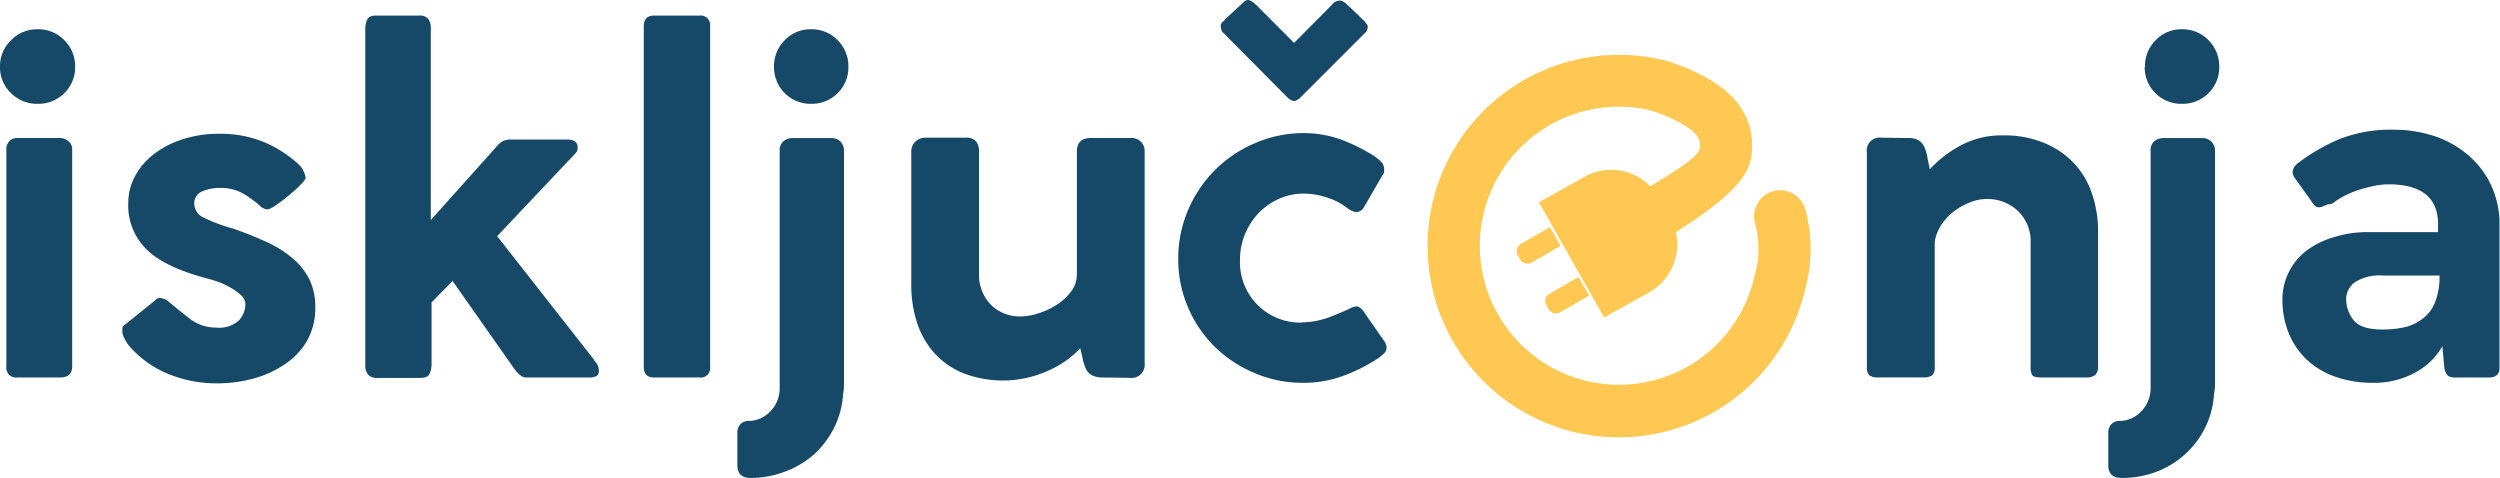
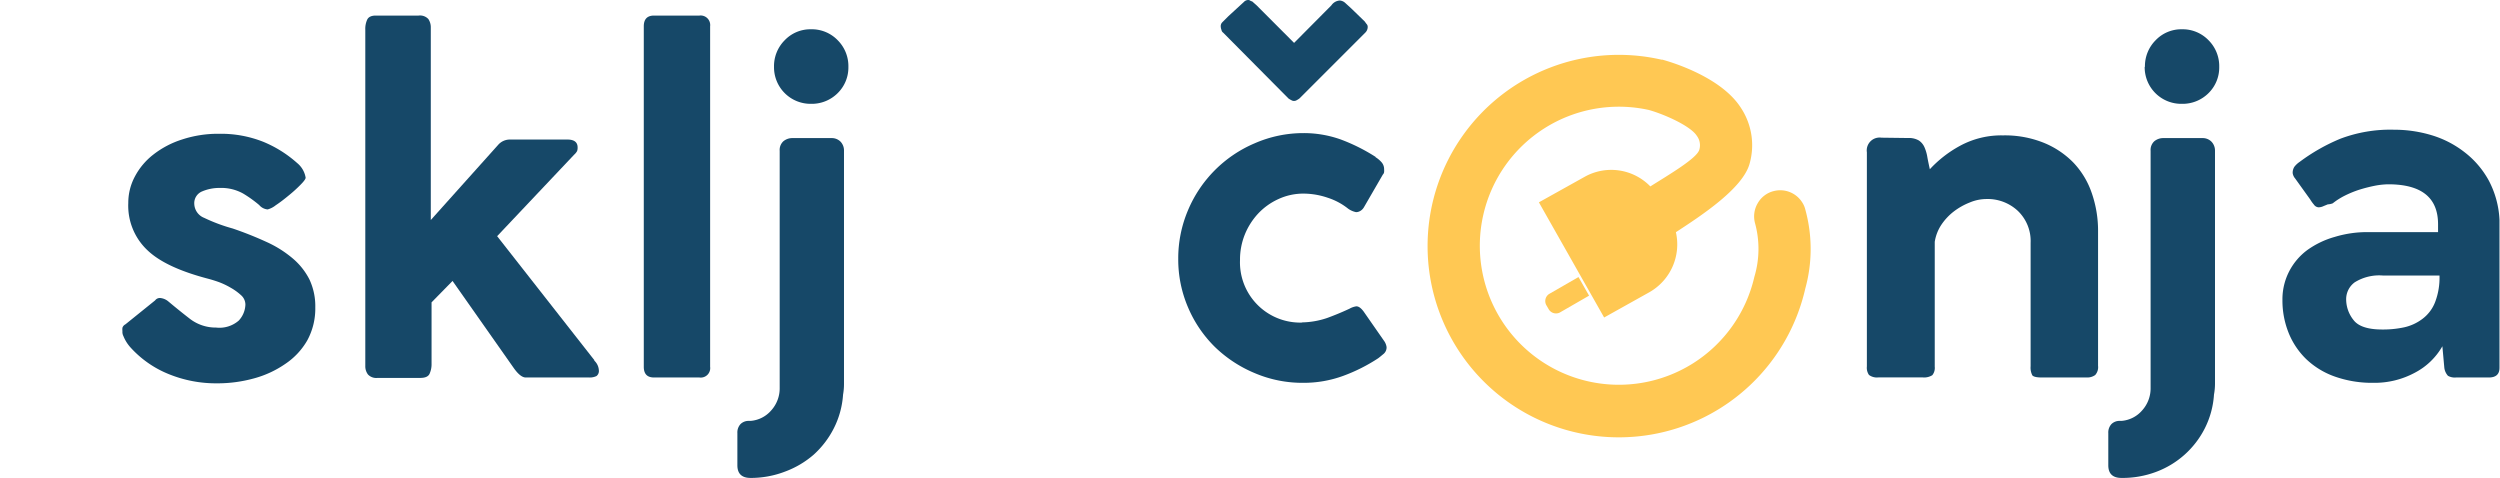
<svg xmlns="http://www.w3.org/2000/svg" viewBox="0 0 295.44 56.48">
  <defs>
    <style>.cls-1{fill:#164868;}.cls-2{fill:#ffc853;}</style>
  </defs>
  <title>iskljucenja_logo</title>
  <g id="Layer_2" data-name="Layer 2">
    <g id="Layer_1-2" data-name="Layer 1">
-       <path class="cls-1" d="M0,7.9A4.25,4.25,0,0,1,1.3,4.76a4.25,4.25,0,0,1,3.14-1.3,4.24,4.24,0,0,1,3.17,1.3A4.34,4.34,0,0,1,8.88,7.9,4.26,4.26,0,0,1,7.61,11a4.33,4.33,0,0,1-3.17,1.27A4.34,4.34,0,0,1,1.3,11,4.17,4.17,0,0,1,0,7.9Zm8.53,9.79V43.28c0,.89-.48,1.33-1.44,1.33h-5A1.17,1.17,0,0,1,.75,43.28V17.69a1.37,1.37,0,0,1,.35-1,1.25,1.25,0,0,1,1-.38h5a1.55,1.55,0,0,1,1,.38A1.21,1.21,0,0,1,8.53,17.69Z" />
      <path class="cls-1" d="M14.58,39.71a1.06,1.06,0,0,1-.11-.58,1.56,1.56,0,0,1,0-.4.7.7,0,0,1,.35-.4l3.51-2.83a.69.69,0,0,1,.64-.28,1.76,1.76,0,0,1,.92.4c.73.61,1.56,1.29,2.48,2a5,5,0,0,0,3.17,1.09,3.47,3.47,0,0,0,2.68-.83A2.9,2.9,0,0,0,29,36a1.49,1.49,0,0,0-.52-1.12A6.64,6.64,0,0,0,27.26,34a9.05,9.05,0,0,0-1.41-.67c-.48-.17-.88-.29-1.18-.37-3.38-.88-5.82-2-7.29-3.43A7.23,7.23,0,0,1,15.16,24a6.58,6.58,0,0,1,.78-3.14,8,8,0,0,1,2.19-2.6,10.85,10.85,0,0,1,3.4-1.78,13.59,13.59,0,0,1,4.4-.67,13.56,13.56,0,0,1,5.19.95,14.05,14.05,0,0,1,4,2.51,2.82,2.82,0,0,1,1,1.73c0,.15-.21.44-.63.86a16.15,16.15,0,0,1-1.41,1.27c-.52.43-1,.8-1.5,1.13a2.62,2.62,0,0,1-.95.49,1.47,1.47,0,0,1-1-.52,14.34,14.34,0,0,0-1.9-1.36,5.31,5.31,0,0,0-2.77-.66,5.2,5.2,0,0,0-2.05.4,1.5,1.5,0,0,0-.95,1.5,1.84,1.84,0,0,0,1.18,1.64A20,20,0,0,0,27.49,27a41.9,41.9,0,0,1,4,1.59,13.17,13.17,0,0,1,3.08,1.93,8,8,0,0,1,2,2.51,7.44,7.44,0,0,1,.69,3.31,7.86,7.86,0,0,1-.95,3.89A8.33,8.33,0,0,1,33.72,43,12,12,0,0,1,30,44.72a16.13,16.13,0,0,1-4.35.58,14.81,14.81,0,0,1-5.71-1.09,12.26,12.26,0,0,1-4.49-3.12A4.56,4.56,0,0,1,14.58,39.71Z" />
      <path class="cls-1" d="M43.17,3.52a2.61,2.61,0,0,1,.23-1.21c.15-.31.5-.47,1-.47h5.07a1.34,1.34,0,0,1,1.15.41,1.75,1.75,0,0,1,.29,1V26l7.95-8.87a1.84,1.84,0,0,1,1.39-.64h6.8c.8,0,1.21.31,1.21.93a1.19,1.19,0,0,1-.06.43,1.6,1.6,0,0,1-.35.43l-9.1,9.63L70.26,42.59H70.2a1.68,1.68,0,0,1,.57,1.16.75.75,0,0,1-.28.69,1.81,1.81,0,0,1-.87.17H62.13c-.42,0-.9-.38-1.44-1.15L53.48,33.2,51,35.73v7.38a2.69,2.69,0,0,1-.21,1c-.13.37-.51.55-1.12.55H44.61a1.34,1.34,0,0,1-1.12-.4,1.59,1.59,0,0,1-.32-1Z" />
-       <path class="cls-1" d="M76.08,43.34V3.11c0-.84.4-1.27,1.21-1.27h5.36a1.13,1.13,0,0,1,1.27,1.27V43.34a1.12,1.12,0,0,1-1.27,1.27H77.29C76.48,44.61,76.08,44.19,76.08,43.34Z" />
+       <path class="cls-1" d="M76.08,43.34V3.11c0-.84.4-1.27,1.21-1.27h5.36a1.13,1.13,0,0,1,1.27,1.27V43.34a1.12,1.12,0,0,1-1.27,1.27H77.29C76.48,44.61,76.08,44.19,76.08,43.34" />
      <path class="cls-1" d="M88.7,56.48q-1.56,0-1.56-1.5v-3.8a1.46,1.46,0,0,1,.38-1.07,1.35,1.35,0,0,1,1-.37h.17a3.59,3.59,0,0,0,2.45-1.24,3.89,3.89,0,0,0,1-2.68v-28a1.39,1.39,0,0,1,.43-1.12,1.65,1.65,0,0,1,1.12-.38h4.56a1.45,1.45,0,0,1,1.09.43,1.51,1.51,0,0,1,.4,1.07V45.33a7.06,7.06,0,0,1-.11,1.3,10.31,10.31,0,0,1-1.1,4,10.76,10.76,0,0,1-2.36,3.09,10.89,10.89,0,0,1-3.37,2A11.29,11.29,0,0,1,88.7,56.48ZM91.47,7.9a4.33,4.33,0,0,1,1.26-3.14,4.19,4.19,0,0,1,3.12-1.3A4.25,4.25,0,0,1,99,4.76a4.33,4.33,0,0,1,1.26,3.14A4.25,4.25,0,0,1,99,11a4.34,4.34,0,0,1-3.17,1.27A4.32,4.32,0,0,1,91.47,7.9Z" />
-       <path class="cls-1" d="M130.37,44.61a2.8,2.8,0,0,1-1.33-.26,1.65,1.65,0,0,1-.69-.72,4.72,4.72,0,0,1-.37-1.1c-.1-.42-.2-.88-.32-1.38a11.42,11.42,0,0,1-3.78,2.65,13,13,0,0,1-10,.32,9.39,9.39,0,0,1-3.43-2.36,10,10,0,0,1-2.07-3.61,14.33,14.33,0,0,1-.69-4.55V18a1.65,1.65,0,0,1,.49-1.27,1.68,1.68,0,0,1,1.18-.46h4.73a1.56,1.56,0,0,1,1.26.43,2,2,0,0,1,.35,1.24v14.3A5.12,5.12,0,0,0,117.08,36a4.85,4.85,0,0,0,3.61,1.39,6.81,6.81,0,0,0,2.07-.38,8.69,8.69,0,0,0,2.13-1,6.54,6.54,0,0,0,1.68-1.55,3.31,3.31,0,0,0,.69-2V17.92c0-1.07.55-1.61,1.67-1.61h4.67a1.53,1.53,0,0,1,1.67,1.61v25a1.56,1.56,0,0,1-1.79,1.73Z" />
      <path class="cls-1" d="M153.83,38.1a9.64,9.64,0,0,0,3-.52c.85-.31,1.73-.67,2.65-1.1a2.29,2.29,0,0,1,.81-.28q.41,0,.87.63l2.47,3.55a1.72,1.72,0,0,1,.23.63,1,1,0,0,1-.34.8c-.23.19-.44.37-.64.52a20.16,20.16,0,0,1-4.15,2.09,13.54,13.54,0,0,1-4.72.82,14.36,14.36,0,0,1-5.74-1.15A15.09,15.09,0,0,1,143.57,41a14.52,14.52,0,0,1-3.17-4.67,14.35,14.35,0,0,1-1.16-5.73,14.58,14.58,0,0,1,1.16-5.77,14.83,14.83,0,0,1,7.86-7.89A14.36,14.36,0,0,1,154,15.73a13,13,0,0,1,4.44.75,21.47,21.47,0,0,1,4.15,2.08h-.06a3.17,3.17,0,0,1,.75.63,1.24,1.24,0,0,1,.29.81,2.36,2.36,0,0,1,0,.32.51.51,0,0,1-.15.31l-2.24,3.87a1.19,1.19,0,0,1-.38.4,1,1,0,0,1-.55.17,2.5,2.5,0,0,1-.92-.4,7.63,7.63,0,0,0-2.42-1.3,8.91,8.91,0,0,0-2.82-.49,7,7,0,0,0-3,.64,7.59,7.59,0,0,0-2.39,1.7,8.09,8.09,0,0,0-1.59,2.49,7.94,7.94,0,0,0-.57,3,7.12,7.12,0,0,0,7.32,7.41Zm-1.56-26.46-7.72-7.78a.48.48,0,0,1-.2-.32,1.32,1.32,0,0,1-.09-.43.65.65,0,0,1,.17-.46l.75-.75L147,.23a.71.71,0,0,1,.52-.23.36.36,0,0,1,.2.06.81.81,0,0,0,.26.11l.52.46,4.43,4.44L157.34.63a1.3,1.3,0,0,1,1-.57,1.09,1.09,0,0,1,.66.31l.67.61,1.61,1.56c.08.11.15.22.23.31a.49.49,0,0,1,.12.32.94.94,0,0,1-.29.69l-7.78,7.78a3.19,3.19,0,0,1-.32.2.59.59,0,0,1-.32.09.56.56,0,0,1-.31-.09A2.36,2.36,0,0,1,152.27,11.64Z" />
      <path class="cls-1" d="M225.47,16.31a2.35,2.35,0,0,1,1.29.29,1.86,1.86,0,0,1,.67.81,4.82,4.82,0,0,1,.34,1.18c.08.44.18.91.29,1.41a13.86,13.86,0,0,1,3.57-2.77A10.21,10.21,0,0,1,236.71,16a12.28,12.28,0,0,1,4.78.86A10.34,10.34,0,0,1,245,19.19a9.78,9.78,0,0,1,2.19,3.61,13.54,13.54,0,0,1,.75,4.58V43.23a1.38,1.38,0,0,1-.34,1.09,1.61,1.61,0,0,1-1,.29h-5.3c-.62,0-1-.09-1.13-.26a2,2,0,0,1-.2-1.07V28.7a4.93,4.93,0,0,0-1.5-3.77,5.22,5.22,0,0,0-3.74-1.41,5.13,5.13,0,0,0-1.93.4A7.8,7.8,0,0,0,230.88,25a6.71,6.71,0,0,0-1.47,1.58,5.06,5.06,0,0,0-.77,2V43.34a1.35,1.35,0,0,1-.29,1,1.82,1.82,0,0,1-1.15.26H222a1.58,1.58,0,0,1-1.13-.29,1.48,1.48,0,0,1-.25-1V18a1.52,1.52,0,0,1,1.72-1.73Z" />
      <path class="cls-1" d="M250.71,56.48q-1.56,0-1.56-1.5v-3.8a1.46,1.46,0,0,1,.38-1.07,1.35,1.35,0,0,1,1-.37h.17a3.59,3.59,0,0,0,2.45-1.24,3.89,3.89,0,0,0,1-2.68v-28a1.39,1.39,0,0,1,.43-1.12,1.65,1.65,0,0,1,1.12-.38h4.56a1.45,1.45,0,0,1,1.09.43,1.52,1.52,0,0,1,.41,1.07V45.33a7.07,7.07,0,0,1-.12,1.3,10.3,10.3,0,0,1-1.09,4,10.59,10.59,0,0,1-5.74,5.13A11.29,11.29,0,0,1,250.71,56.48ZM253.48,7.9a4.33,4.33,0,0,1,1.26-3.14,4.19,4.19,0,0,1,3.12-1.3A4.25,4.25,0,0,1,261,4.76a4.33,4.33,0,0,1,1.26,3.14A4.25,4.25,0,0,1,261,11a4.34,4.34,0,0,1-3.17,1.27,4.32,4.32,0,0,1-4.38-4.38Z" />
      <path class="cls-1" d="M275.09,24.15l-.49.2a1.4,1.4,0,0,1-.61.15.72.72,0,0,1-.54-.32,4.4,4.4,0,0,1-.44-.61l-1.78-2.48a1.24,1.24,0,0,1-.29-.63,1.3,1.3,0,0,1,.2-.75,2.62,2.62,0,0,1,.61-.57,22.28,22.28,0,0,1,4.81-2.74,16.65,16.65,0,0,1,6.37-1.07,15.26,15.26,0,0,1,4.4.64,11.91,11.91,0,0,1,3.9,2,10.69,10.69,0,0,1,2.86,3.32,11,11,0,0,1,1.29,4.7c0,.34,0,.69,0,1s0,.7,0,1V43.46c0,.77-.42,1.15-1.26,1.15h-3.89a1.61,1.61,0,0,1-.94-.2,1.74,1.74,0,0,1-.43-.95l-.23-2.54a8,8,0,0,1-3.28,3.14,10,10,0,0,1-4.85,1.18,13.23,13.23,0,0,1-4.61-.75,9.45,9.45,0,0,1-3.37-2.07,9,9,0,0,1-2.07-3.11,10.23,10.23,0,0,1-.72-3.86,7.16,7.16,0,0,1,.78-3.35,7.31,7.31,0,0,1,2.13-2.53A10.36,10.36,0,0,1,275.9,28a13.18,13.18,0,0,1,3.92-.57h8.3v-.93q0-4.72-5.88-4.72a9,9,0,0,0-1.59.17,18.49,18.49,0,0,0-1.81.46,12.47,12.47,0,0,0-1.76.72,8.19,8.19,0,0,0-1.41.9A1.92,1.92,0,0,1,275.09,24.15Zm13.2,8.41H281.6a5.47,5.47,0,0,0-3.34.81,2.47,2.47,0,0,0-1,2,3.93,3.93,0,0,0,.87,2.45c.57.75,1.71,1.12,3.4,1.12a11.91,11.91,0,0,0,2.59-.26,5.55,5.55,0,0,0,2.16-1,4.5,4.5,0,0,0,1.5-2A8.08,8.08,0,0,0,288.29,32.56Z" />
      <path class="cls-2" d="M183,36.51a1,1,0,0,0,1.32.43l3.47-2-1.25-2.2-3.47,2a1,1,0,0,0-.31,1.36Z" />
-       <path class="cls-2" d="M183.16,26.85l-3.47,2a1,1,0,0,0-.31,1.36l.24.42a1,1,0,0,0,1.32.43l3.47-2Z" />
      <path class="cls-2" d="M213.36,24.82a2.74,2.74,0,0,0-.38-.9,3.07,3.07,0,0,0-3.36-1.34A3,3,0,0,0,207.73,24a3.07,3.07,0,0,0-.34,2.33,11.52,11.52,0,0,1-.07,6.4A16.43,16.43,0,1,1,194.87,13c1.91.54,4.94,1.91,5.66,3.06a1.85,1.85,0,0,1,.29,1.63c-.27,1-3.47,2.88-5.79,4.34a6.44,6.44,0,0,0-7.79-1.12l-5.38,3,7.71,13.61,5.37-3a6.5,6.5,0,0,0,3.11-7.08c3.07-2,7.87-5.16,8.7-8.06a8,8,0,0,0-1-6.61c-2.3-3.64-8.13-5.4-9.3-5.72l-.11,0a22.6,22.6,0,1,0,17,27.06A17.57,17.57,0,0,0,213.36,24.82Z" />
    </g>
  </g>
</svg>